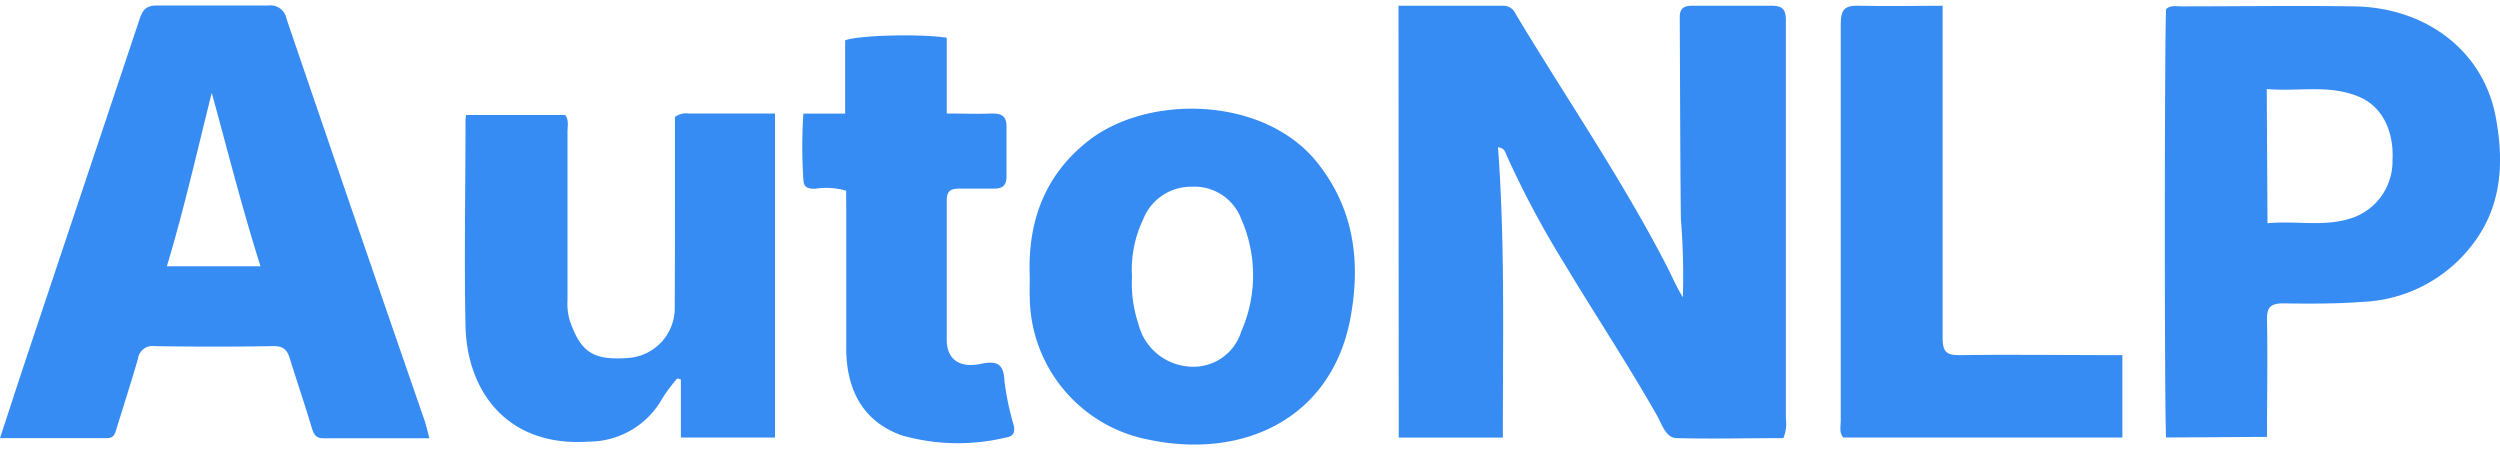
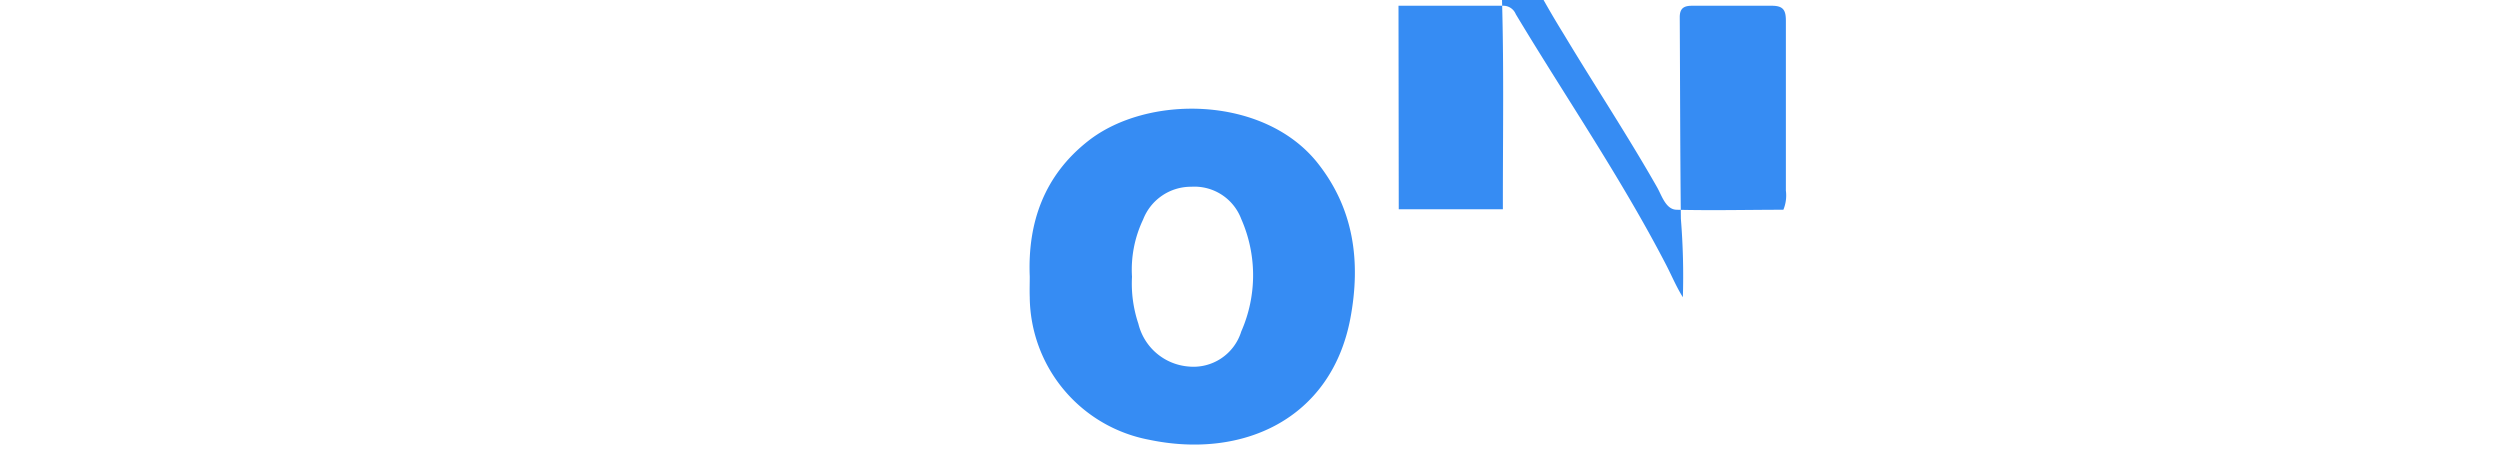
<svg xmlns="http://www.w3.org/2000/svg" id="Layer_1" data-name="Layer 1" viewBox="0 0 200 36">
  <defs>
    <style>.cls-1{fill:#368cf3;}</style>
  </defs>
-   <path class="cls-1" d="M111.88.46h8.38a1.07,1.07,0,0,1,1,.67c4,6.66,8.41,13.08,12,20,.46.88.83,1.79,1.37,2.65a57,57,0,0,0-.16-6.28c-.06-5.37-.06-10.75-.09-16.13,0-.75.38-.91,1-.91,2.12,0,4.24,0,6.36,0,.92,0,1.13.35,1.13,1.2,0,4.53,0,9.06,0,13.59V33.52a3,3,0,0,1-.2,1.53c-2.8,0-5.66.07-8.52,0-.89,0-1.21-1.15-1.59-1.81-2.36-4.15-5-8.14-7.45-12.22a75.18,75.18,0,0,1-4.58-8.59c-.11-.24-.15-.59-.69-.65.57,7.74.38,15.44.39,23.23h-8.33Z" />
-   <path class="cls-1" d="M34.35,35.06c-2.9,0-5.69,0-8.48,0-.6,0-.76-.3-.92-.81-.55-1.86-1.19-3.7-1.76-5.56-.21-.68-.49-1-1.31-1q-4.75.08-9.53,0a1.16,1.16,0,0,0-1.31,1c-.54,1.87-1.14,3.72-1.71,5.58-.12.41-.21.79-.8.78-2.79,0-5.58,0-8.53,0,.75-2.29,1.45-4.45,2.17-6.6,3-9,6-17.95,9-26.93.26-.79.59-1.09,1.41-1.08,3,0,5.93,0,8.89,0A1.3,1.3,0,0,1,22.92,1.5Q28.42,17.63,34,33.74C34.12,34.14,34.21,34.54,34.35,35.06ZM20.84,21.3c-1.48-4.66-2.63-9.27-3.9-13.87-1.16,4.62-2.2,9.25-3.59,13.87Z" />
-   <path class="cls-1" d="M173.29,35c-.14-1.22-.13-33.19,0-34.27.35-.33.79-.22,1.2-.22,4.61,0,9.23-.07,13.85,0C194,.59,198.64,4,199.65,9.32c.64,3.37.56,6.78-1.51,9.77A11.66,11.66,0,0,1,189,24.15c-2.11.16-4.23.15-6.35.12-1,0-1.31.32-1.29,1.31.06,3.09,0,6.18,0,9.37Zm8.11-17.14c2.43-.23,4.76.36,7-.51a4.79,4.79,0,0,0,3-4.55c.11-1.94-.57-4.19-2.71-5.07-2.41-1-4.87-.38-7.35-.61Z" />
-   <path class="cls-1" d="M54,9.35a1.58,1.58,0,0,1,1.12-.27H62V35H54.47V30.36l-.28-.09A12.25,12.25,0,0,0,53,31.85a6.75,6.75,0,0,1-5.93,3.48c-6.46.44-9.72-4-9.83-9.27-.11-5.42,0-10.83,0-16.25,0-.17,0-.33.05-.61h7.92c.32.41.19.89.19,1.34,0,4.49,0,9,0,13.46a5,5,0,0,0,.14,1.51c.89,2.7,1.92,3.32,4.68,3.13a4,4,0,0,0,3.76-4.07C54,20,54,15.34,54,10.73Z" />
+   <path class="cls-1" d="M111.88.46h8.38a1.07,1.07,0,0,1,1,.67c4,6.66,8.41,13.08,12,20,.46.88.83,1.79,1.37,2.65a57,57,0,0,0-.16-6.28c-.06-5.37-.06-10.75-.09-16.13,0-.75.38-.91,1-.91,2.12,0,4.24,0,6.36,0,.92,0,1.13.35,1.13,1.2,0,4.53,0,9.06,0,13.59a3,3,0,0,1-.2,1.53c-2.8,0-5.66.07-8.52,0-.89,0-1.21-1.15-1.59-1.81-2.36-4.15-5-8.14-7.45-12.22a75.18,75.18,0,0,1-4.58-8.59c-.11-.24-.15-.59-.69-.65.57,7.74.38,15.44.39,23.23h-8.33Z" />
  <path class="cls-1" d="M82.38,22.13c-.18-4.36,1.18-8.11,4.67-10.85,4.72-3.72,13.94-3.64,18.27,1.65,3,3.71,3.57,8,2.7,12.59-1.54,8-8.59,11.23-16.09,9.66a11.72,11.72,0,0,1-9.55-11.4C82.36,23.23,82.38,22.68,82.38,22.13Zm8.18,0a10.11,10.11,0,0,0,.51,3.77,4.5,4.5,0,0,0,4,3.42,4,4,0,0,0,4.23-2.8,11.16,11.16,0,0,0,0-9,4,4,0,0,0-4-2.58,4.1,4.1,0,0,0-3.85,2.62A9.32,9.32,0,0,0,90.56,22.15Z" />
-   <path class="cls-1" d="M155.41.46v1.7c0,8.3,0,16.59,0,24.89,0,1.05.28,1.38,1.35,1.36,3.85-.06,7.7,0,11.55,0h1.48V35H147.46c-.35-.4-.2-.89-.2-1.34,0-10.58,0-21.16,0-31.75,0-1.23.39-1.49,1.51-1.45C150.88.51,153,.46,155.41.46Z" />
-   <path class="cls-1" d="M67.69,15.26a5.58,5.58,0,0,0-2.48-.16c-.54,0-.91-.07-.94-.71a40.91,40.91,0,0,1,0-5.3h3.34V3.23c1-.42,6.13-.54,8.13-.21V9.08c1.31,0,2.47.05,3.64,0,.82,0,1.15.26,1.14,1.08q0,2,0,3.93c0,.68-.24,1-1,1-.92,0-1.86,0-2.78,0-.68,0-1,.18-1,.94,0,3.72,0,7.44,0,11.17,0,1.52,1,2.27,2.72,1.91,1.32-.28,1.84,0,1.9,1.4A22.22,22.22,0,0,0,81.09,34c.13.57,0,.91-.61,1a16.43,16.43,0,0,1-8.27-.15c-2.93-1-4.48-3.36-4.51-6.9,0-3.77,0-7.53,0-11.3Z" />
</svg>